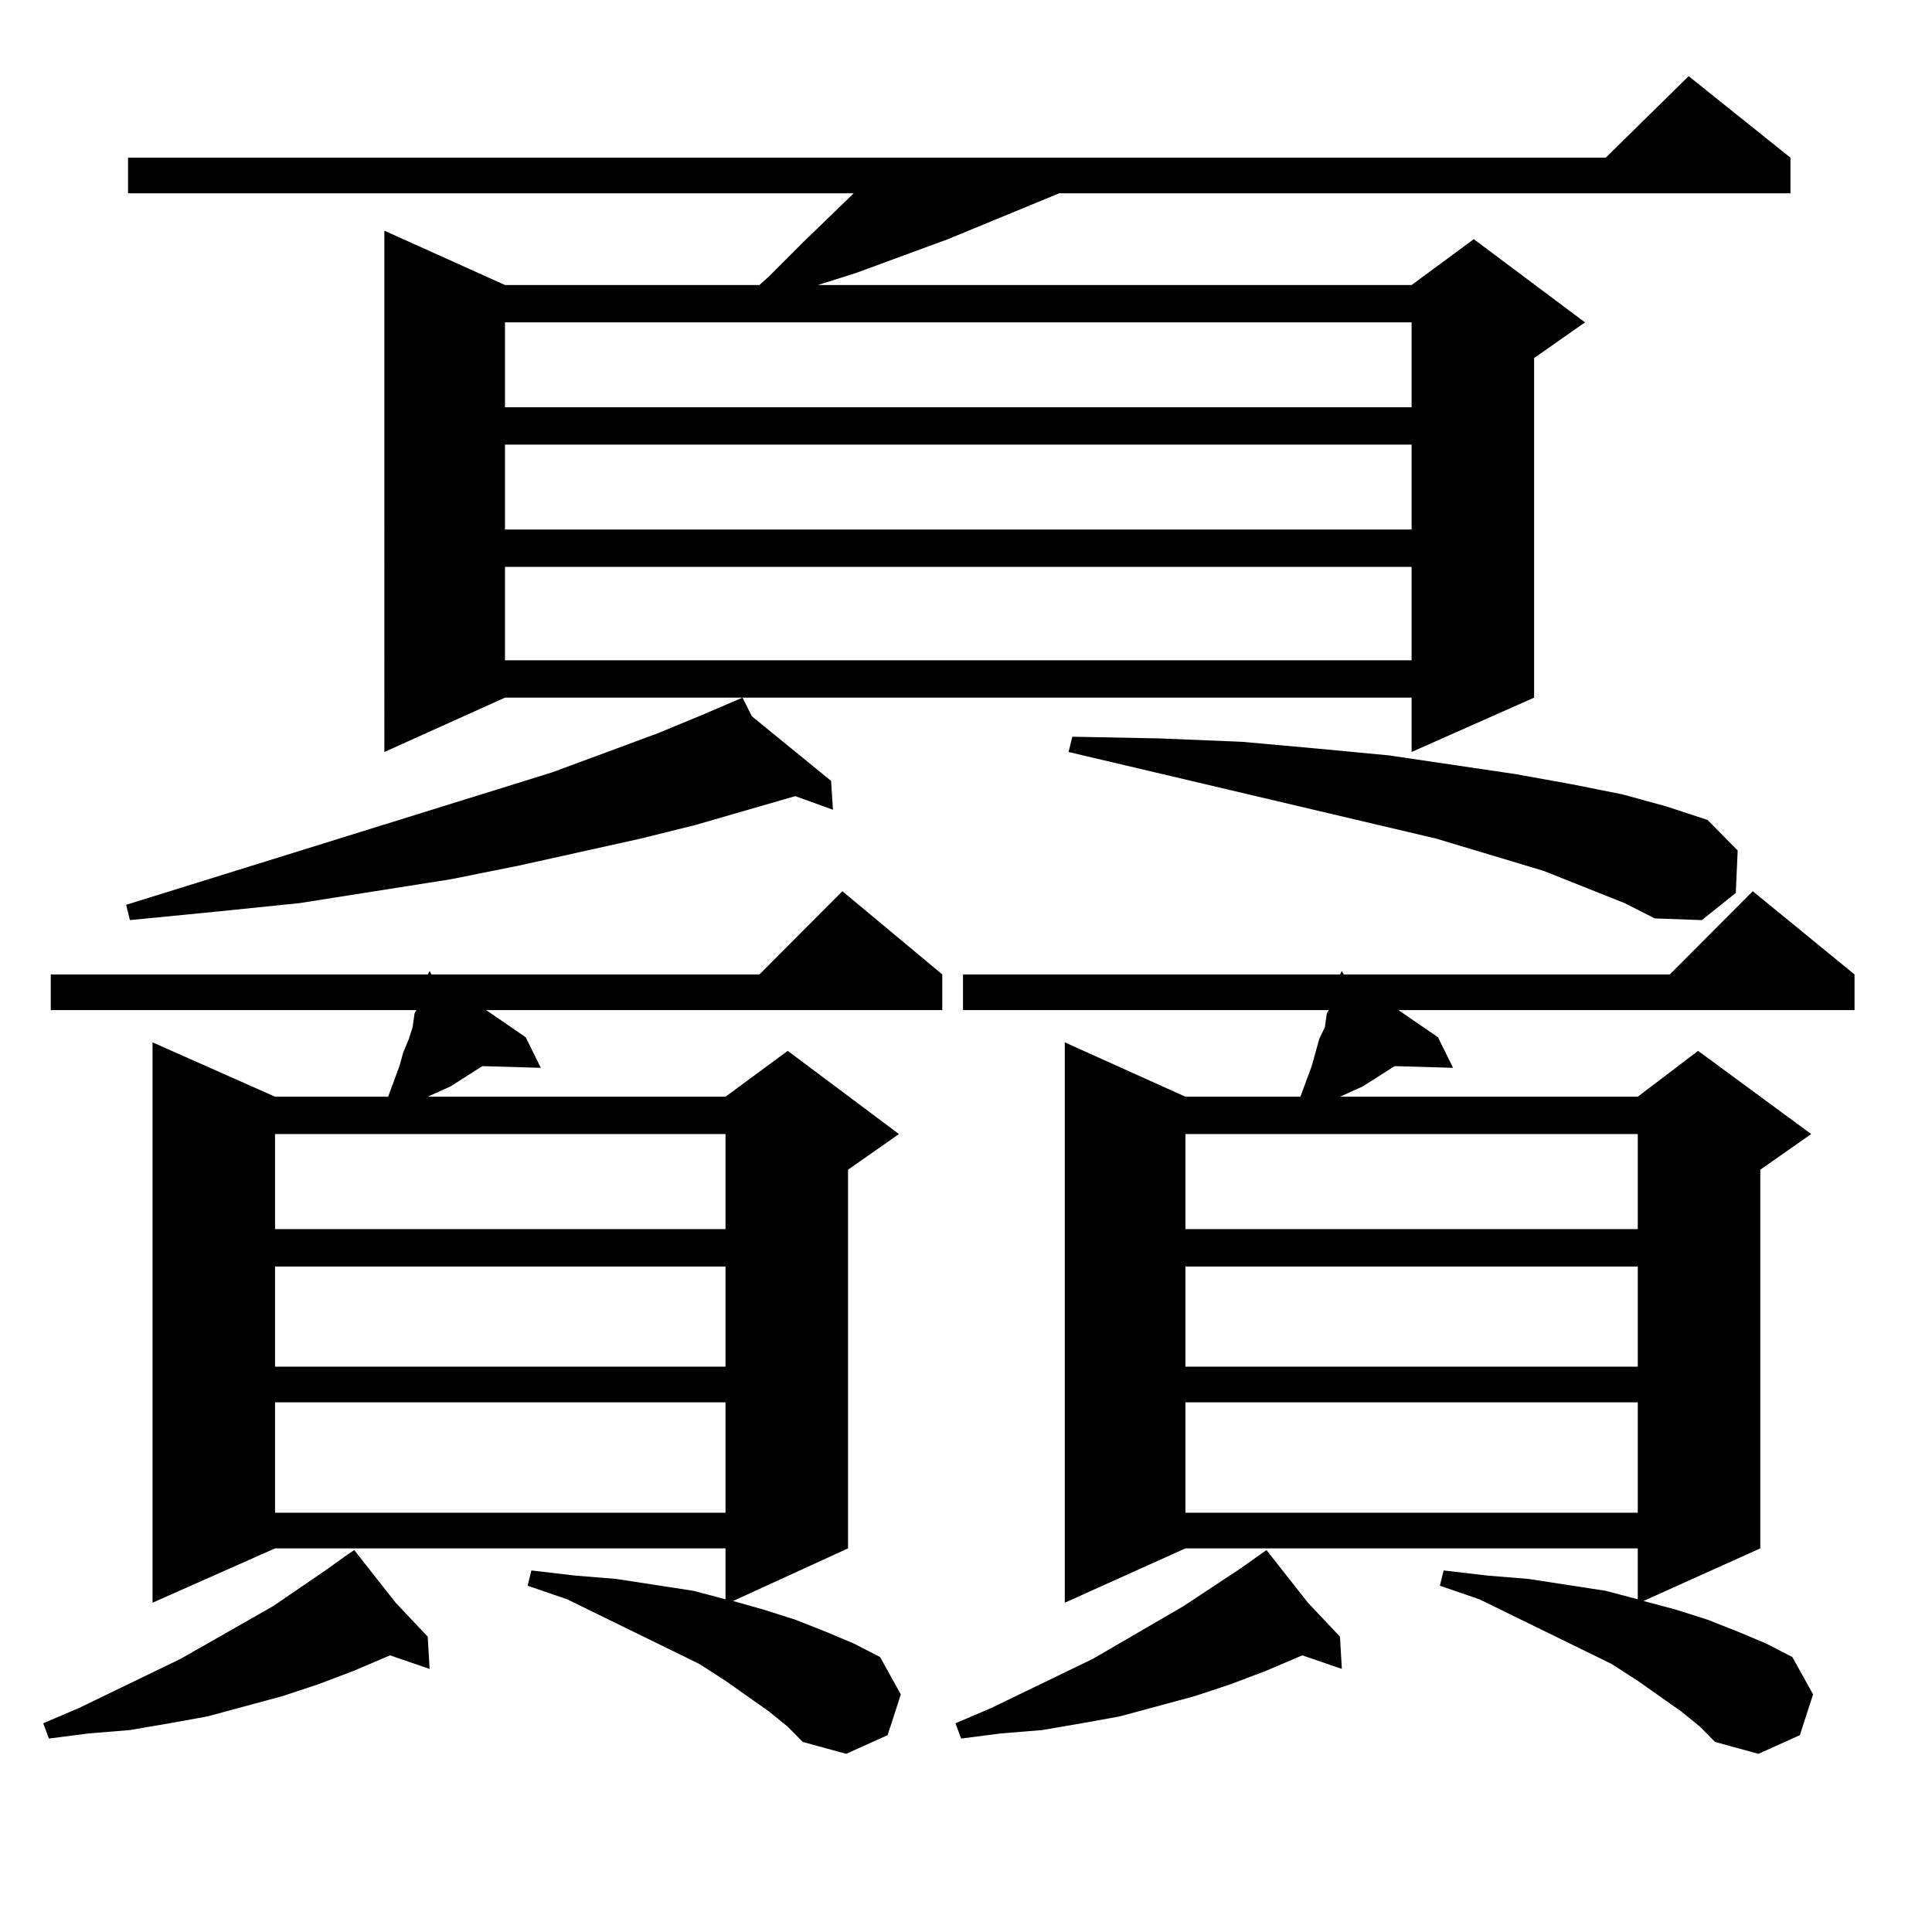
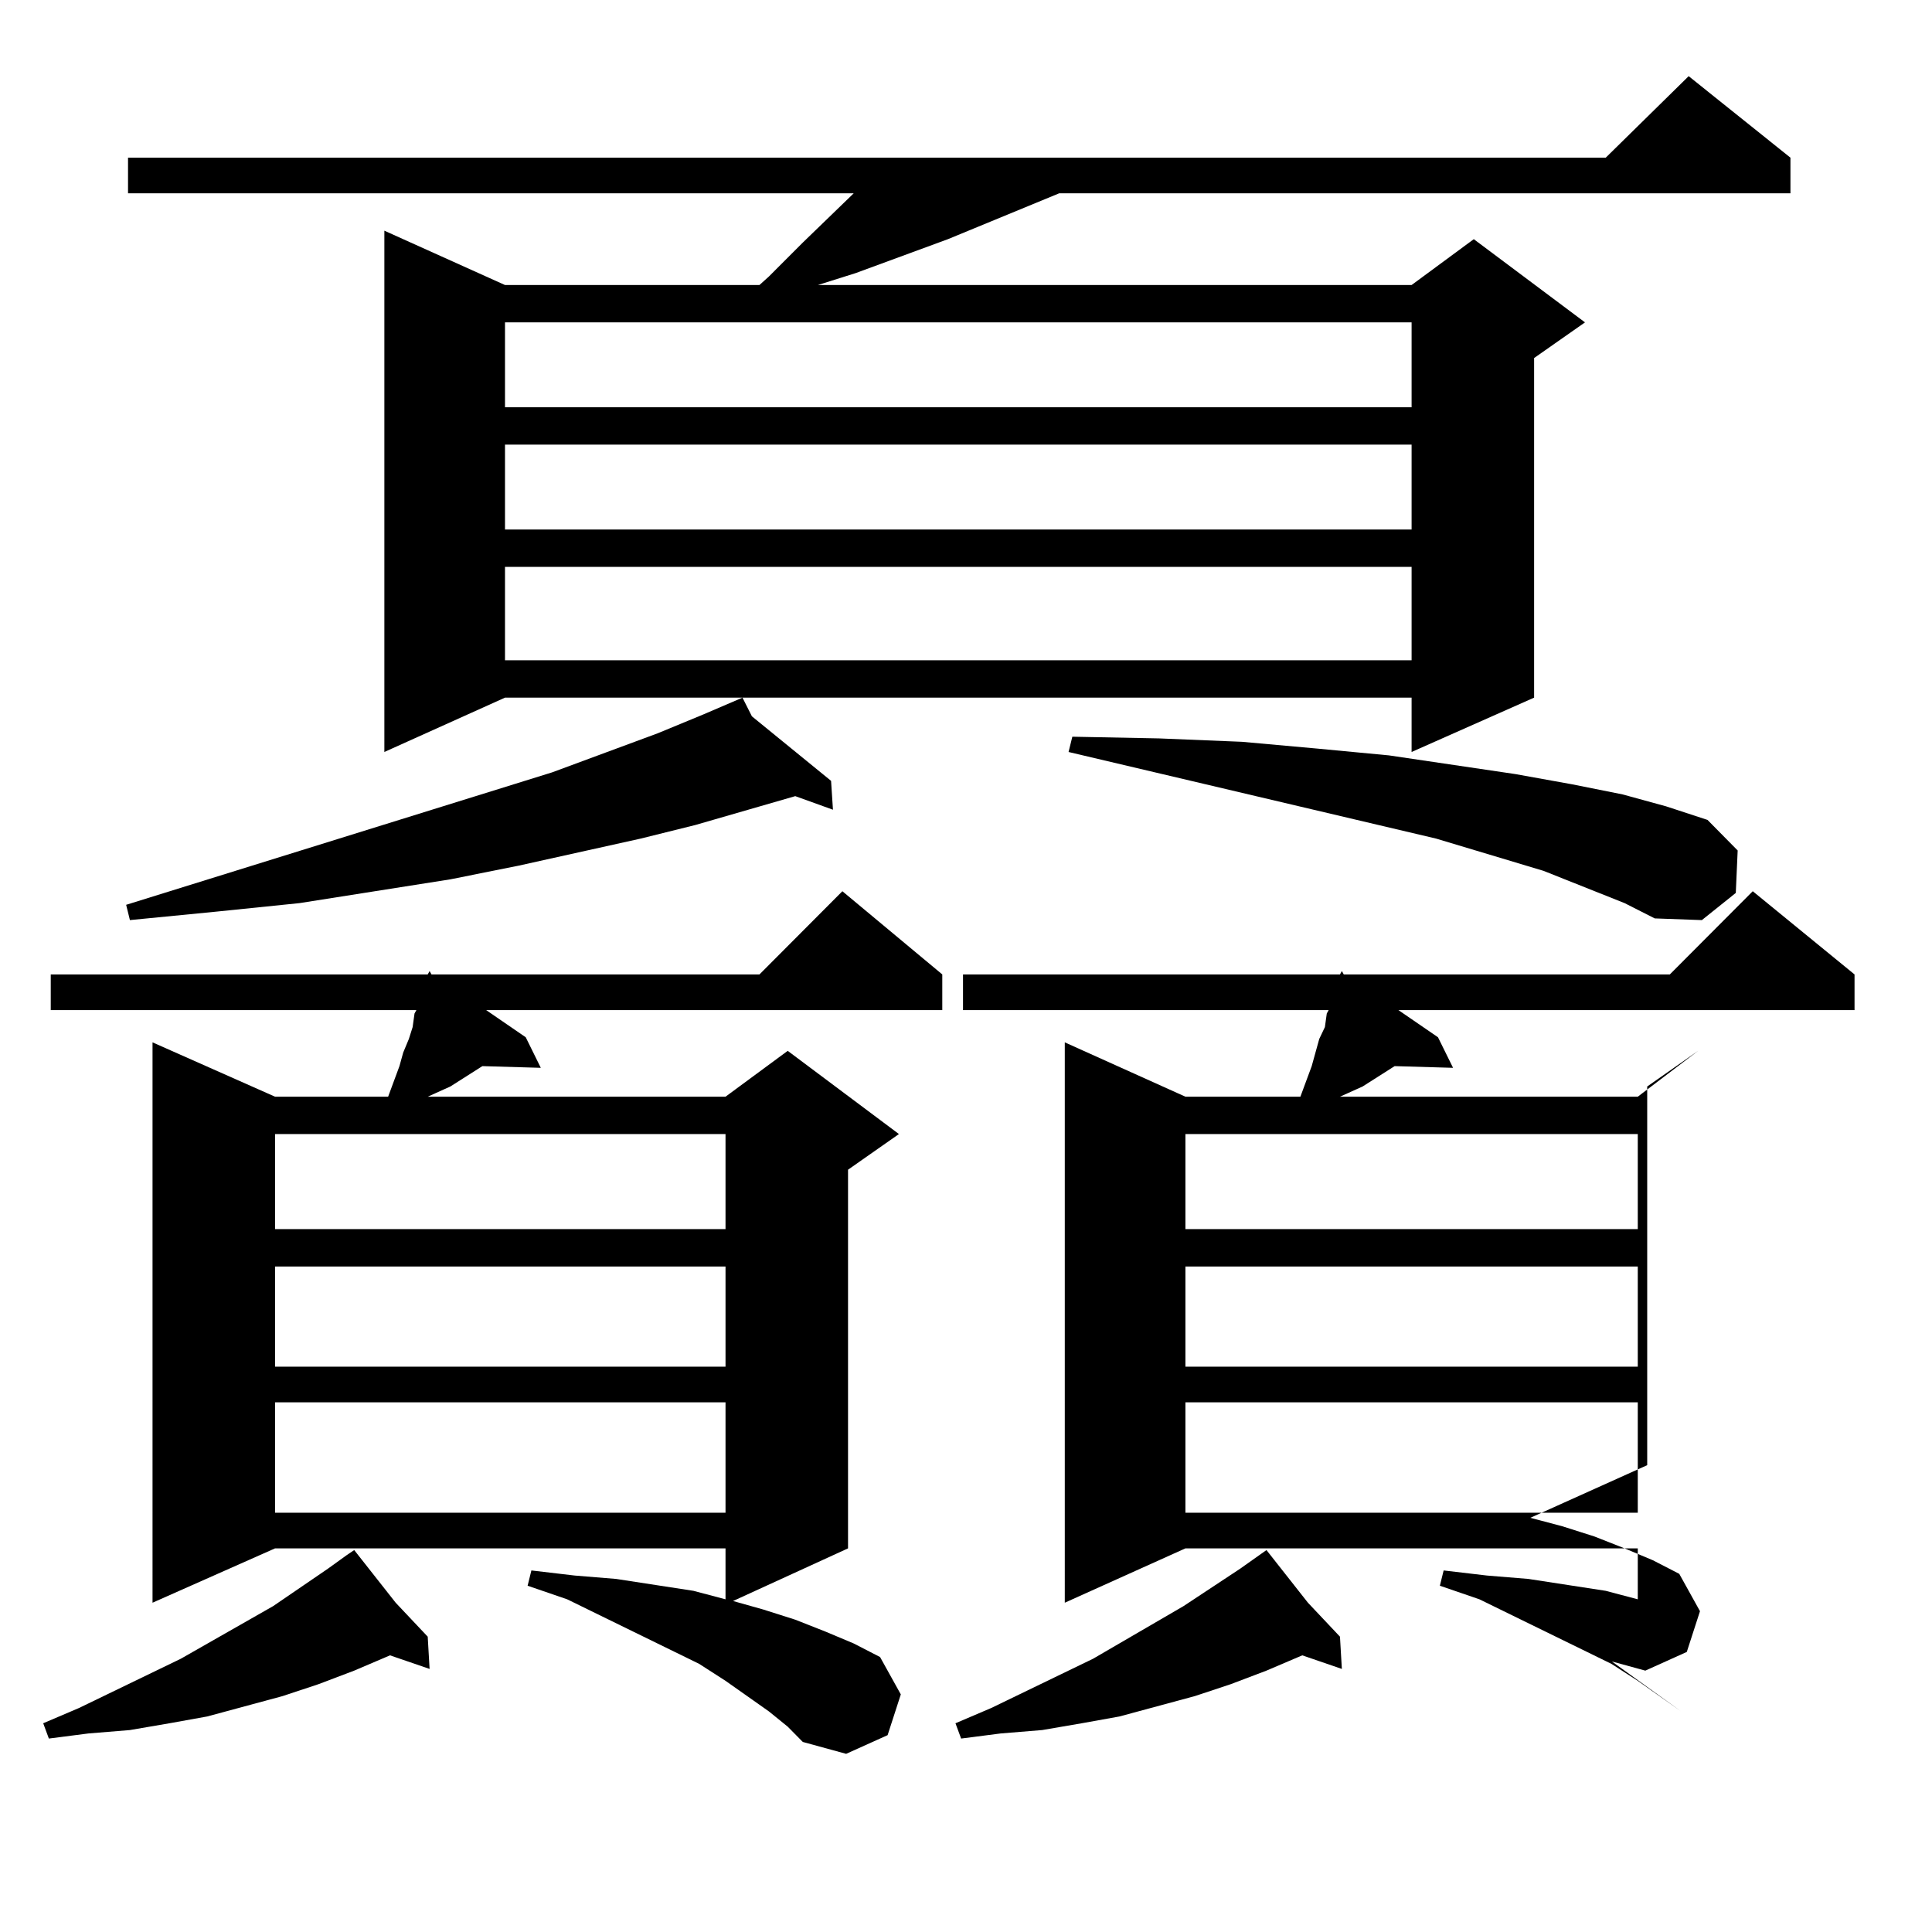
<svg xmlns="http://www.w3.org/2000/svg" version="1.1" id="图层_1" x="0px" y="0px" width="1000px" height="1000px" viewBox="0 0 1000 1000" enable-background="new 0 0 1000 1000" xml:space="preserve">
-   <path d="M204.8,829.559l16.585,17.578l0.976,16.699l-20.487-7.031l-18.536,7.91l-18.536,7.031l-18.536,6.152l-39.023,10.547  l-19.512,3.516l-20.487,3.516l-21.463,1.758l-20.487,2.637l-2.927-7.91l18.536-7.91l52.682-25.488l47.804-27.246l28.292-19.336  l9.756-7.031v-0.879v0.879l3.902-2.637L204.8,829.559z M397.966,885.809l-22.438-15.82l-13.658-8.789l-68.291-33.398l-20.487-7.031  l1.951-7.91l22.438,2.637l21.463,1.758l39.999,6.152l16.585,4.395v-26.367H142.362l-63.413,28.125V539.52l63.413,28.125h58.535  l5.854-15.82l1.951-7.031l2.927-7.031l1.951-6.152l0.976-7.031l0.976-1.758H26.268v-18.457h195.117l0.976-1.758l0.976,1.758h169.752  l42.926-43.066l51.706,43.066v18.457H251.628l20.487,14.063l7.805,15.82l-30.243-0.879l-16.585,10.547l-7.805,3.516l-3.902,1.758  h154.143l32.194-23.73l57.56,43.066l-26.341,18.457v195.996L379.43,828.68l15.609,4.395l16.585,5.273l15.609,6.152l14.634,6.152  l13.658,7.031l10.731,19.336l-6.829,21.094l-21.463,9.668l-22.438-6.152l-7.805-7.91L397.966,885.809z M389.186,370.77  l40.975,33.398l0.976,14.941l-19.512-7.031l-51.706,14.941l-28.292,7.031l-63.413,14.063l-35.121,7.031l-78.047,12.305  l-42.926,4.395l-44.877,4.395l-1.951-7.91l220.482-68.555l54.633-20.215l23.414-9.668l20.487-8.789L389.186,370.77z M926.733,81.609  v18.457H548.206l-57.56,23.73l-47.804,17.578l-19.512,6.152h307.31l32.194-23.73l57.56,43.066l-26.341,18.457v175.781  l-63.413,28.125v-28.125H261.384l-62.438,28.125V119.402l62.438,28.125h131.704l4.878-4.395l17.561-17.578l26.341-25.488H66.267  V81.609h764.859l42.926-42.188L926.733,81.609z M142.362,586.98v49.219h233.165V586.98H142.362z M142.362,655.535v51.855h233.165  v-51.855H142.362z M142.362,725.848v57.129h233.165v-57.129H142.362z M261.384,166.863v43.945h469.257v-43.945H261.384z   M261.384,230.145v43.945h469.257v-43.945H261.384z M261.384,293.426v48.34h469.257v-48.34H261.384z M676.983,829.559l16.585,17.578  l0.976,16.699l-20.487-7.031l-18.536,7.91l-18.536,7.031l-18.536,6.152l-39.023,10.547l-19.512,3.516l-20.487,3.516l-21.463,1.758  l-20.487,2.637l-2.927-7.91l18.536-7.91l52.682-25.488l46.828-27.246l29.268-19.336l13.658-9.668L676.983,829.559z M870.149,885.809  l-22.438-15.82l-13.658-8.789l-68.291-33.398l-20.487-7.031l1.951-7.91l22.438,2.637l21.463,1.758l39.999,6.152l16.585,4.395  v-26.367H613.57l-62.438,28.125V539.52l62.438,28.125h59.511l5.854-15.82l1.951-7.031l1.951-7.031l2.927-6.152l0.976-7.031  l0.976-1.758H498.451v-18.457h195.117l0.976-1.758l0.976,1.758h168.776l42.926-43.066l52.682,43.066v18.457H723.812l20.487,14.063  l7.805,15.82l-30.243-0.879l-16.585,10.547l-7.805,3.516l-3.902,1.758h154.143l31.219-23.73l58.535,43.066l-26.341,18.457v195.996  l-60.486,27.246l16.585,4.395l16.585,5.273l15.609,6.152l14.634,6.152l13.658,7.031l10.731,19.336l-6.829,21.094l-21.463,9.668  l-22.438-6.152l-7.805-7.91L870.149,885.809z M840.882,467.449l-41.95-16.699l-55.608-16.699l-190.239-44.824l1.951-7.91  l44.877,0.879l42.926,1.758l39.023,3.516l37.072,3.516l65.364,9.668l29.268,5.273l26.341,5.273l22.438,6.152l21.463,7.031  l15.609,15.82l-0.976,21.973l-17.561,14.063l-24.39-0.879L840.882,467.449z M613.57,586.98v49.219h234.141V586.98H613.57z   M613.57,655.535v51.855h234.141v-51.855H613.57z M613.57,725.848v57.129h234.141v-57.129H613.57z" />
+   <path d="M204.8,829.559l16.585,17.578l0.976,16.699l-20.487-7.031l-18.536,7.91l-18.536,7.031l-18.536,6.152l-39.023,10.547  l-19.512,3.516l-20.487,3.516l-21.463,1.758l-20.487,2.637l-2.927-7.91l18.536-7.91l52.682-25.488l47.804-27.246l28.292-19.336  l9.756-7.031v-0.879v0.879l3.902-2.637L204.8,829.559z M397.966,885.809l-22.438-15.82l-13.658-8.789l-68.291-33.398l-20.487-7.031  l1.951-7.91l22.438,2.637l21.463,1.758l39.999,6.152l16.585,4.395v-26.367H142.362l-63.413,28.125V539.52l63.413,28.125h58.535  l5.854-15.82l1.951-7.031l2.927-7.031l1.951-6.152l0.976-7.031l0.976-1.758H26.268v-18.457h195.117l0.976-1.758l0.976,1.758h169.752  l42.926-43.066l51.706,43.066v18.457H251.628l20.487,14.063l7.805,15.82l-30.243-0.879l-16.585,10.547l-7.805,3.516l-3.902,1.758  h154.143l32.194-23.73l57.56,43.066l-26.341,18.457v195.996L379.43,828.68l15.609,4.395l16.585,5.273l15.609,6.152l14.634,6.152  l13.658,7.031l10.731,19.336l-6.829,21.094l-21.463,9.668l-22.438-6.152l-7.805-7.91L397.966,885.809z M389.186,370.77  l40.975,33.398l0.976,14.941l-19.512-7.031l-51.706,14.941l-28.292,7.031l-63.413,14.063l-35.121,7.031l-78.047,12.305  l-42.926,4.395l-44.877,4.395l-1.951-7.91l220.482-68.555l54.633-20.215l23.414-9.668l20.487-8.789L389.186,370.77z M926.733,81.609  v18.457H548.206l-57.56,23.73l-47.804,17.578l-19.512,6.152h307.31l32.194-23.73l57.56,43.066l-26.341,18.457v175.781  l-63.413,28.125v-28.125H261.384l-62.438,28.125V119.402l62.438,28.125h131.704l4.878-4.395l17.561-17.578l26.341-25.488H66.267  V81.609h764.859l42.926-42.188L926.733,81.609z M142.362,586.98v49.219h233.165V586.98H142.362z M142.362,655.535v51.855h233.165  v-51.855H142.362z M142.362,725.848v57.129h233.165v-57.129H142.362z M261.384,166.863v43.945h469.257v-43.945H261.384z   M261.384,230.145v43.945h469.257v-43.945H261.384z M261.384,293.426v48.34h469.257v-48.34H261.384z M676.983,829.559l16.585,17.578  l0.976,16.699l-20.487-7.031l-18.536,7.91l-18.536,7.031l-18.536,6.152l-39.023,10.547l-19.512,3.516l-20.487,3.516l-21.463,1.758  l-20.487,2.637l-2.927-7.91l18.536-7.91l52.682-25.488l46.828-27.246l29.268-19.336l13.658-9.668L676.983,829.559z M870.149,885.809  l-22.438-15.82l-13.658-8.789l-68.291-33.398l-20.487-7.031l1.951-7.91l22.438,2.637l21.463,1.758l39.999,6.152l16.585,4.395  v-26.367H613.57l-62.438,28.125V539.52l62.438,28.125h59.511l5.854-15.82l1.951-7.031l1.951-7.031l2.927-6.152l0.976-7.031  l0.976-1.758H498.451v-18.457h195.117l0.976-1.758l0.976,1.758h168.776l42.926-43.066l52.682,43.066v18.457H723.812l20.487,14.063  l7.805,15.82l-30.243-0.879l-16.585,10.547l-7.805,3.516l-3.902,1.758h154.143l31.219-23.73l-26.341,18.457v195.996  l-60.486,27.246l16.585,4.395l16.585,5.273l15.609,6.152l14.634,6.152l13.658,7.031l10.731,19.336l-6.829,21.094l-21.463,9.668  l-22.438-6.152l-7.805-7.91L870.149,885.809z M840.882,467.449l-41.95-16.699l-55.608-16.699l-190.239-44.824l1.951-7.91  l44.877,0.879l42.926,1.758l39.023,3.516l37.072,3.516l65.364,9.668l29.268,5.273l26.341,5.273l22.438,6.152l21.463,7.031  l15.609,15.82l-0.976,21.973l-17.561,14.063l-24.39-0.879L840.882,467.449z M613.57,586.98v49.219h234.141V586.98H613.57z   M613.57,655.535v51.855h234.141v-51.855H613.57z M613.57,725.848v57.129h234.141v-57.129H613.57z" />
</svg>